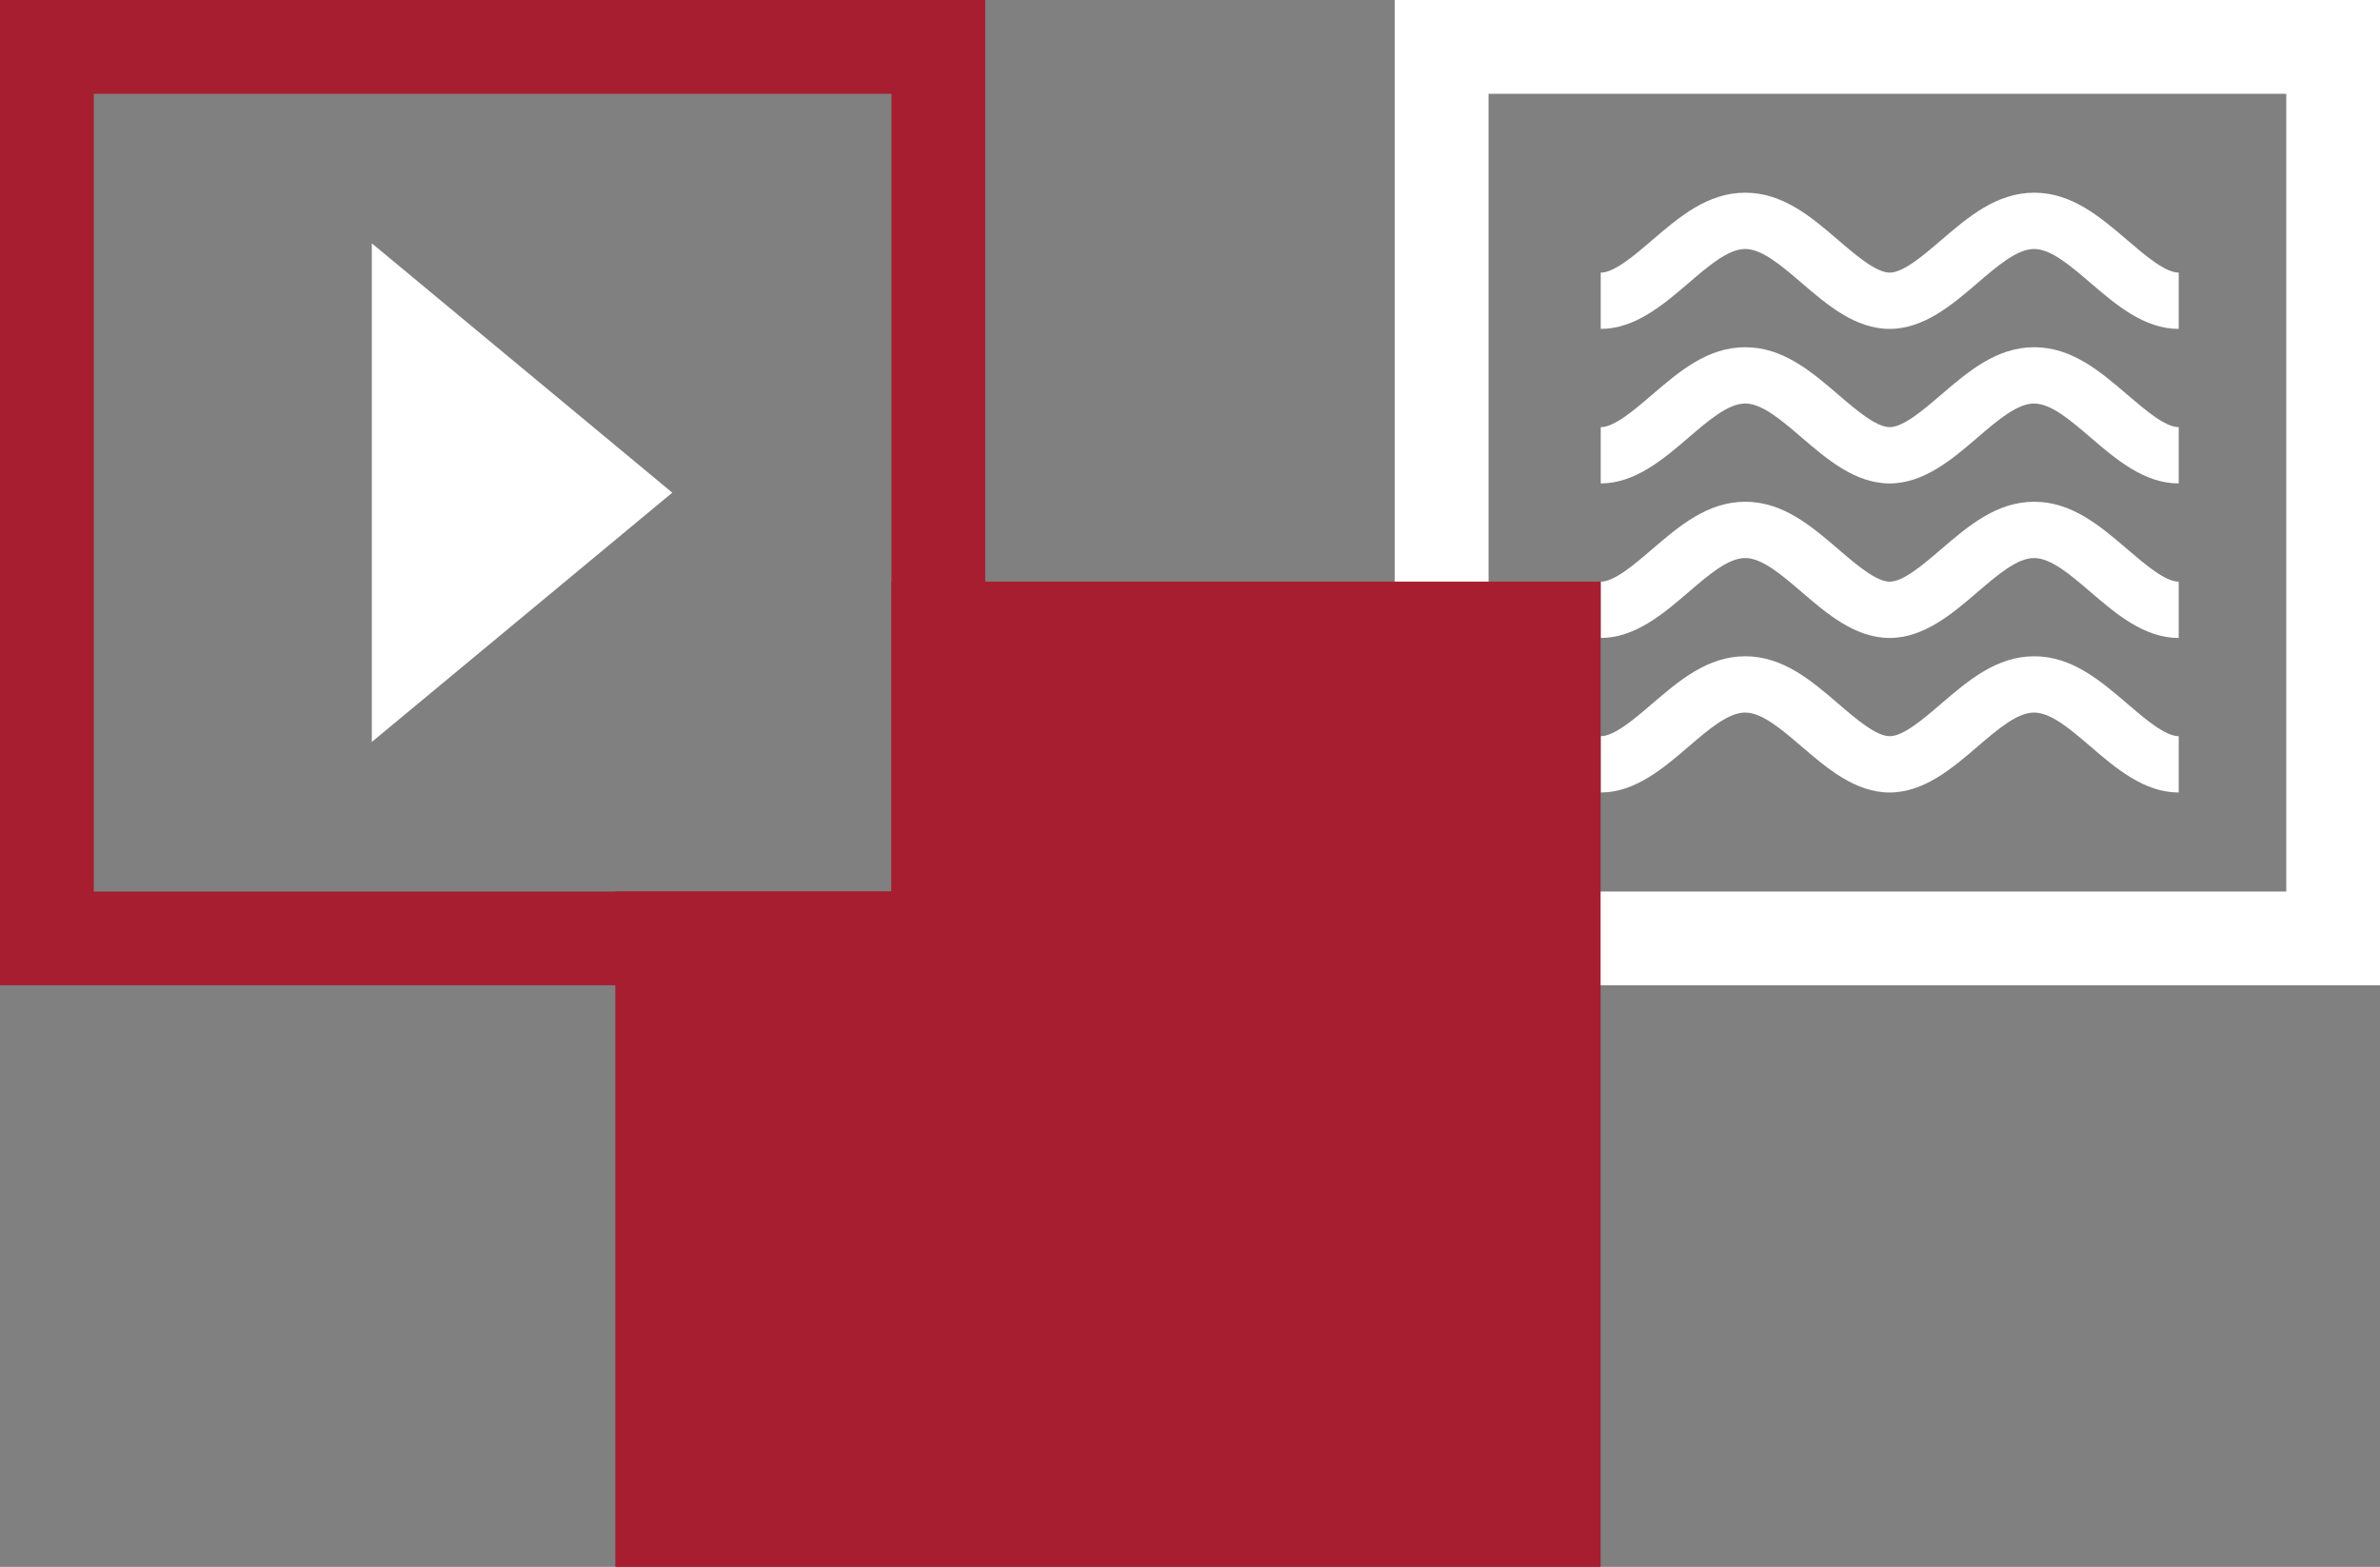
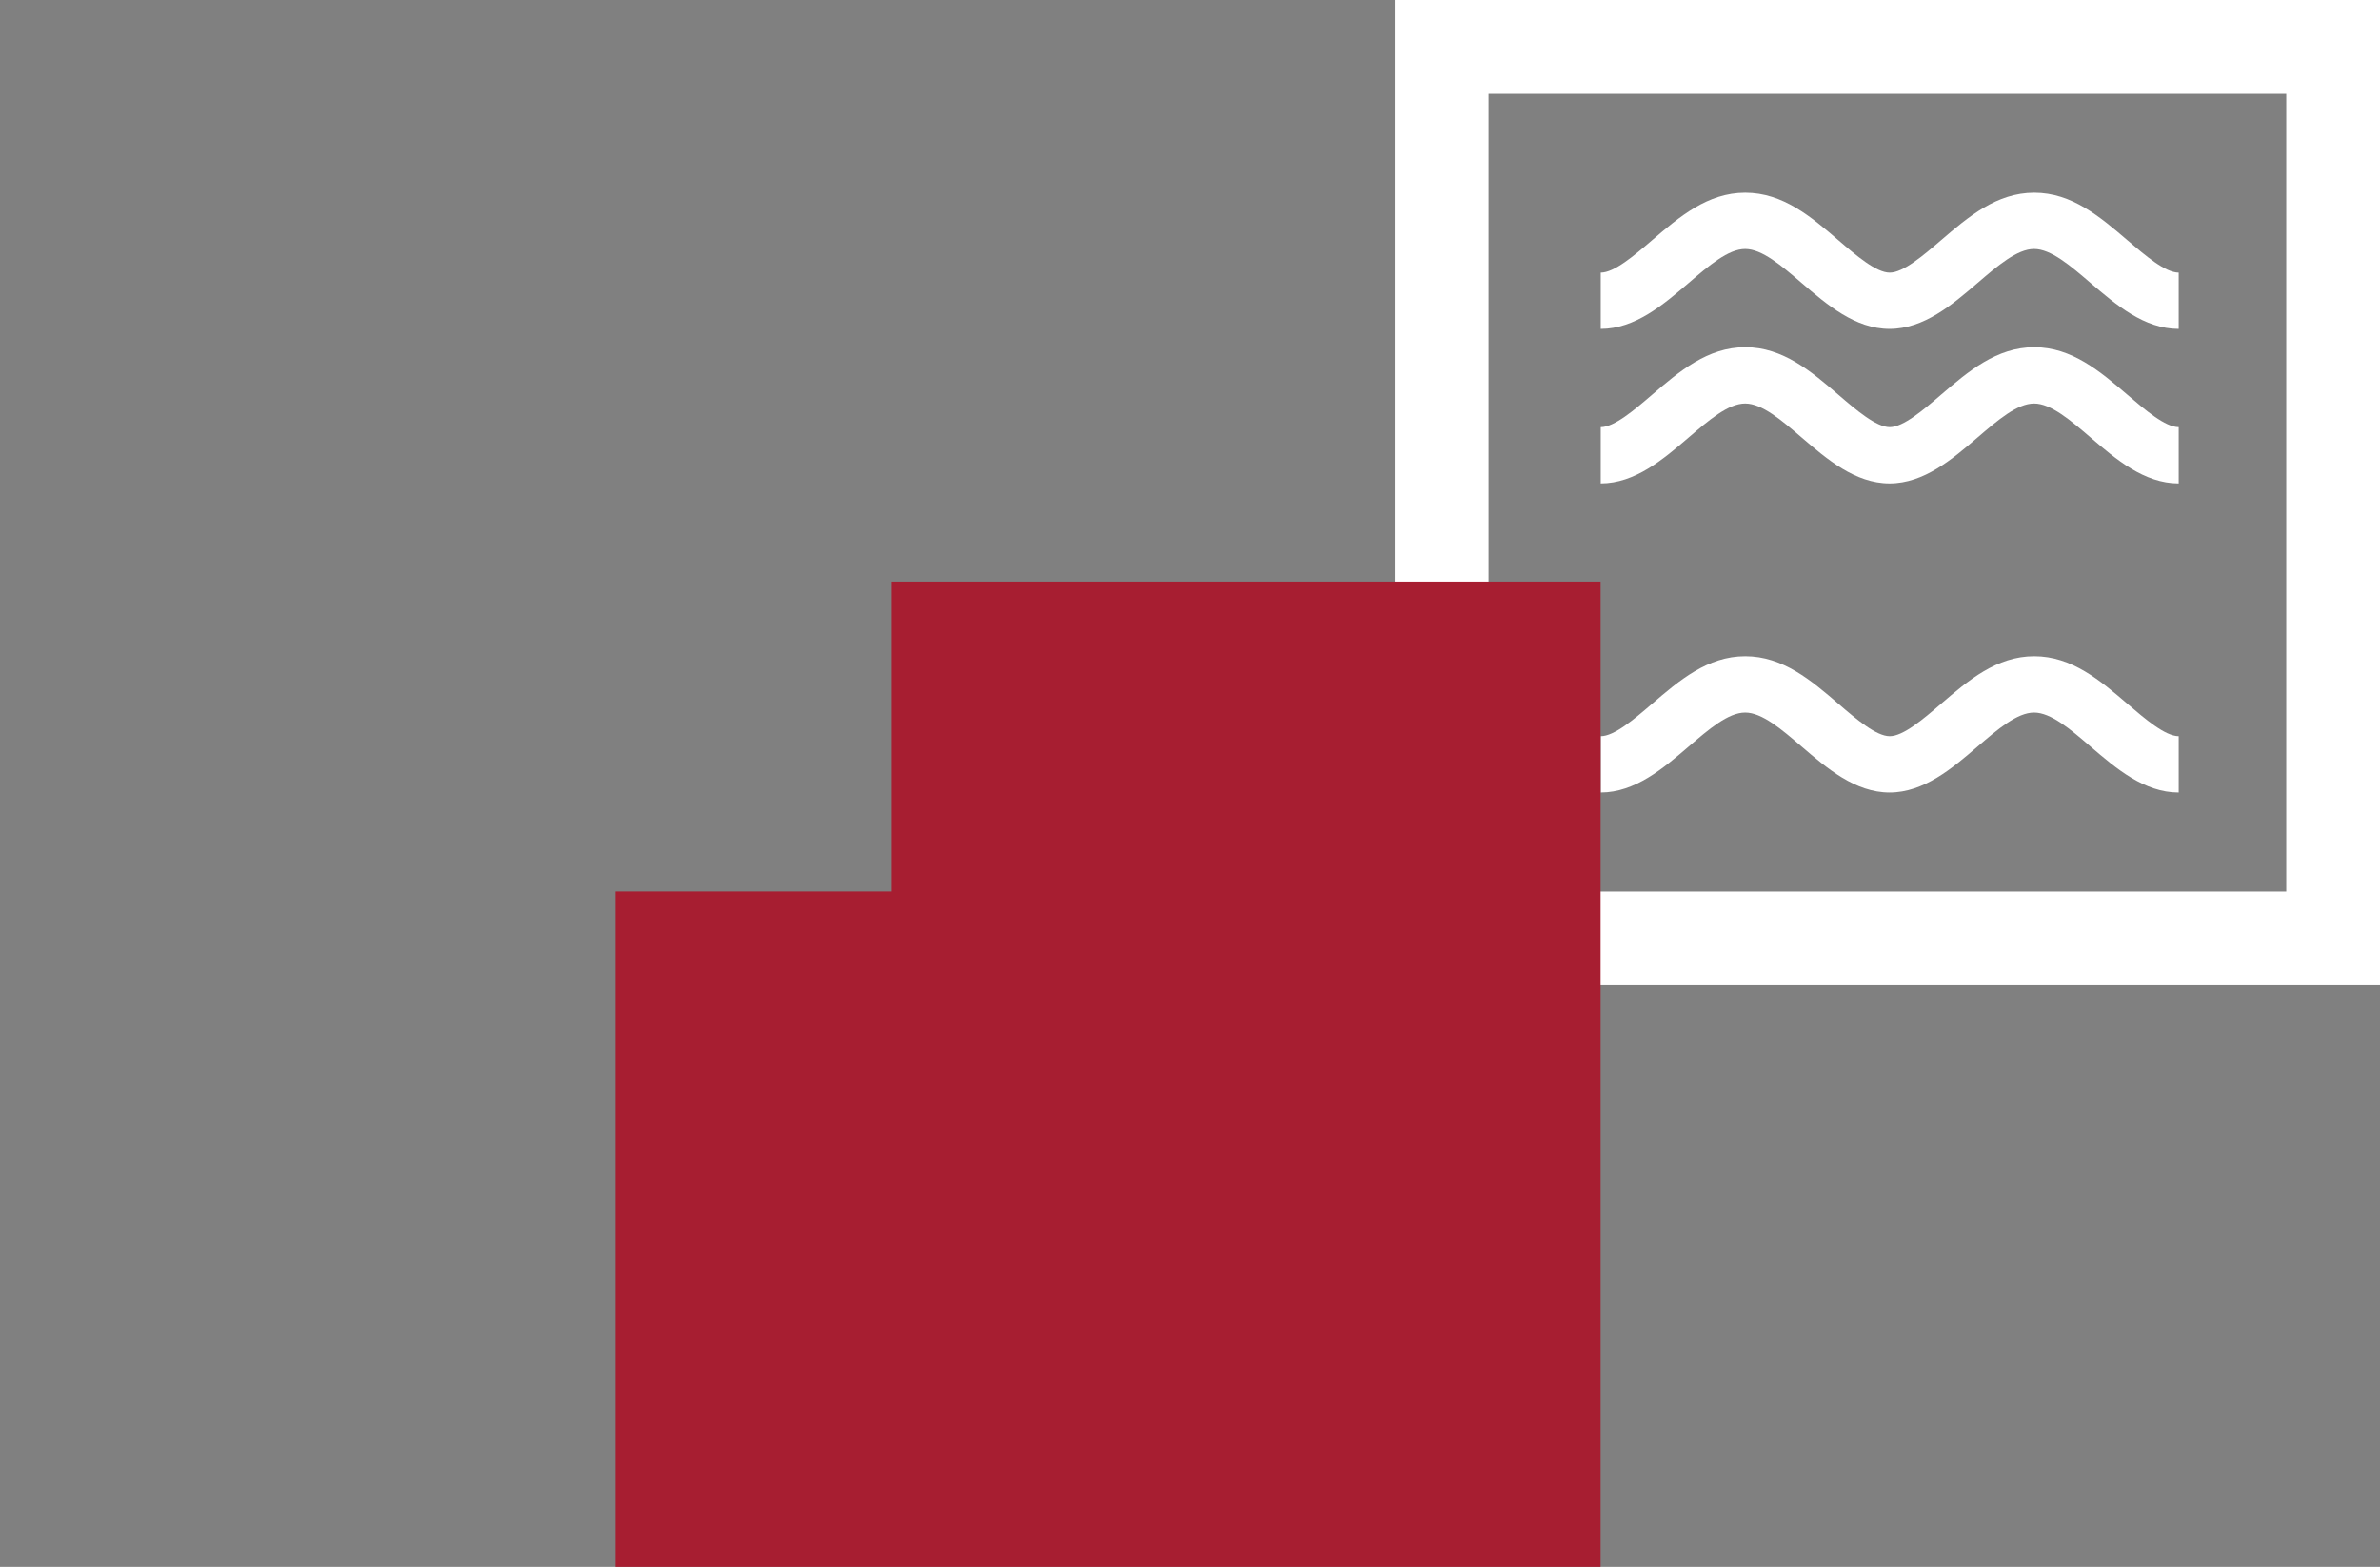
<svg xmlns="http://www.w3.org/2000/svg" id="Layer_1" data-name="Layer 1" viewBox="0 0 327.29 215.47">
  <rect x="0" y="0" width="327.29" height="215.47" fill="#808080" stroke="none" />
  <g>
    <path d="M314.4,12.9v109.7h-109.7V12.9h109.7M327.29,0h-135.49v135.49h135.49V0h0Z" fill="#fff" />
    <g>
      <path d="M299.58,45.23c-4.72,0-8.62-3.34-12.06-6.29-2.82-2.42-5.48-4.7-7.8-4.7s-4.98,2.28-7.79,4.69c-3.45,2.96-7.35,6.3-12.08,6.3s-8.62-3.34-12.06-6.29c-2.82-2.42-5.48-4.7-7.8-4.7s-4.98,2.28-7.79,4.69c-3.45,2.96-7.35,6.3-12.07,6.3v-7.74c1.86,0,4.61-2.35,7.03-4.43,3.77-3.23,7.65-6.56,12.84-6.56s9.08,3.33,12.84,6.56c2.42,2.08,5.17,4.43,7.03,4.43s4.61-2.35,7.03-4.43c3.77-3.23,7.66-6.56,12.84-6.56s9.07,3.33,12.83,6.55c2.43,2.08,5.18,4.44,7.04,4.44v7.74Z" fill="#fff" />
      <path d="M299.58,66.48c-4.72,0-8.62-3.34-12.06-6.29-2.82-2.42-5.48-4.7-7.8-4.7s-4.98,2.28-7.79,4.69c-3.45,2.96-7.35,6.3-12.08,6.3s-8.62-3.34-12.06-6.29c-2.82-2.42-5.48-4.7-7.8-4.7s-4.98,2.28-7.79,4.69c-3.45,2.96-7.35,6.3-12.07,6.3v-7.74c1.86,0,4.61-2.35,7.03-4.43,3.77-3.23,7.65-6.56,12.84-6.56s9.08,3.33,12.84,6.56c2.42,2.08,5.17,4.43,7.03,4.43s4.61-2.35,7.03-4.43c3.77-3.23,7.66-6.56,12.84-6.56s9.07,3.33,12.83,6.55c2.43,2.08,5.18,4.44,7.04,4.44v7.74Z" fill="#fff" />
-       <path d="M299.58,87.73c-4.72,0-8.62-3.34-12.06-6.29-2.82-2.42-5.48-4.7-7.8-4.7s-4.98,2.28-7.79,4.69c-3.45,2.96-7.35,6.3-12.08,6.3s-8.62-3.34-12.06-6.29c-2.82-2.42-5.48-4.7-7.8-4.7s-4.98,2.28-7.79,4.69c-3.45,2.96-7.35,6.3-12.07,6.3v-7.74c1.86,0,4.61-2.35,7.03-4.43,3.77-3.23,7.65-6.56,12.84-6.56s9.08,3.33,12.84,6.56c2.42,2.08,5.17,4.43,7.03,4.43s4.61-2.35,7.03-4.43c3.77-3.23,7.66-6.56,12.84-6.56s9.07,3.33,12.83,6.55c2.43,2.08,5.18,4.44,7.04,4.44v7.74Z" fill="#fff" />
      <path d="M299.58,108.98c-4.72,0-8.62-3.34-12.06-6.29-2.82-2.42-5.48-4.7-7.8-4.7s-4.98,2.28-7.79,4.69c-3.45,2.96-7.35,6.3-12.08,6.3s-8.62-3.34-12.06-6.29c-2.82-2.42-5.48-4.7-7.8-4.7s-4.98,2.28-7.79,4.69c-3.45,2.96-7.35,6.3-12.07,6.3v-7.74c1.86,0,4.61-2.35,7.03-4.43,3.77-3.23,7.65-6.56,12.84-6.56s9.08,3.33,12.84,6.56c2.42,2.08,5.17,4.43,7.03,4.43s4.61-2.35,7.03-4.43c3.77-3.23,7.66-6.56,12.84-6.56s9.07,3.33,12.83,6.55c2.43,2.08,5.18,4.44,7.04,4.44v7.74Z" fill="#fff" />
    </g>
-     <path d="M122.59,12.9v109.7H12.9V12.9h109.7M135.49,0H0v135.49h135.49V0h0Z" fill="#a71e31" />
-     <polygon points="92.45 67.75 51.13 33.46 51.13 67.75 51.13 102.03 92.45 67.75" fill="#fff" />
  </g>
  <polygon points="207.21 79.98 122.59 79.98 122.59 122.59 84.62 122.59 84.62 202.57 84.62 215.47 97.52 215.47 207.21 215.47 220.11 215.47 220.11 202.57 220.11 92.88 220.11 79.98 207.21 79.98" fill="#a71e31" />
</svg>